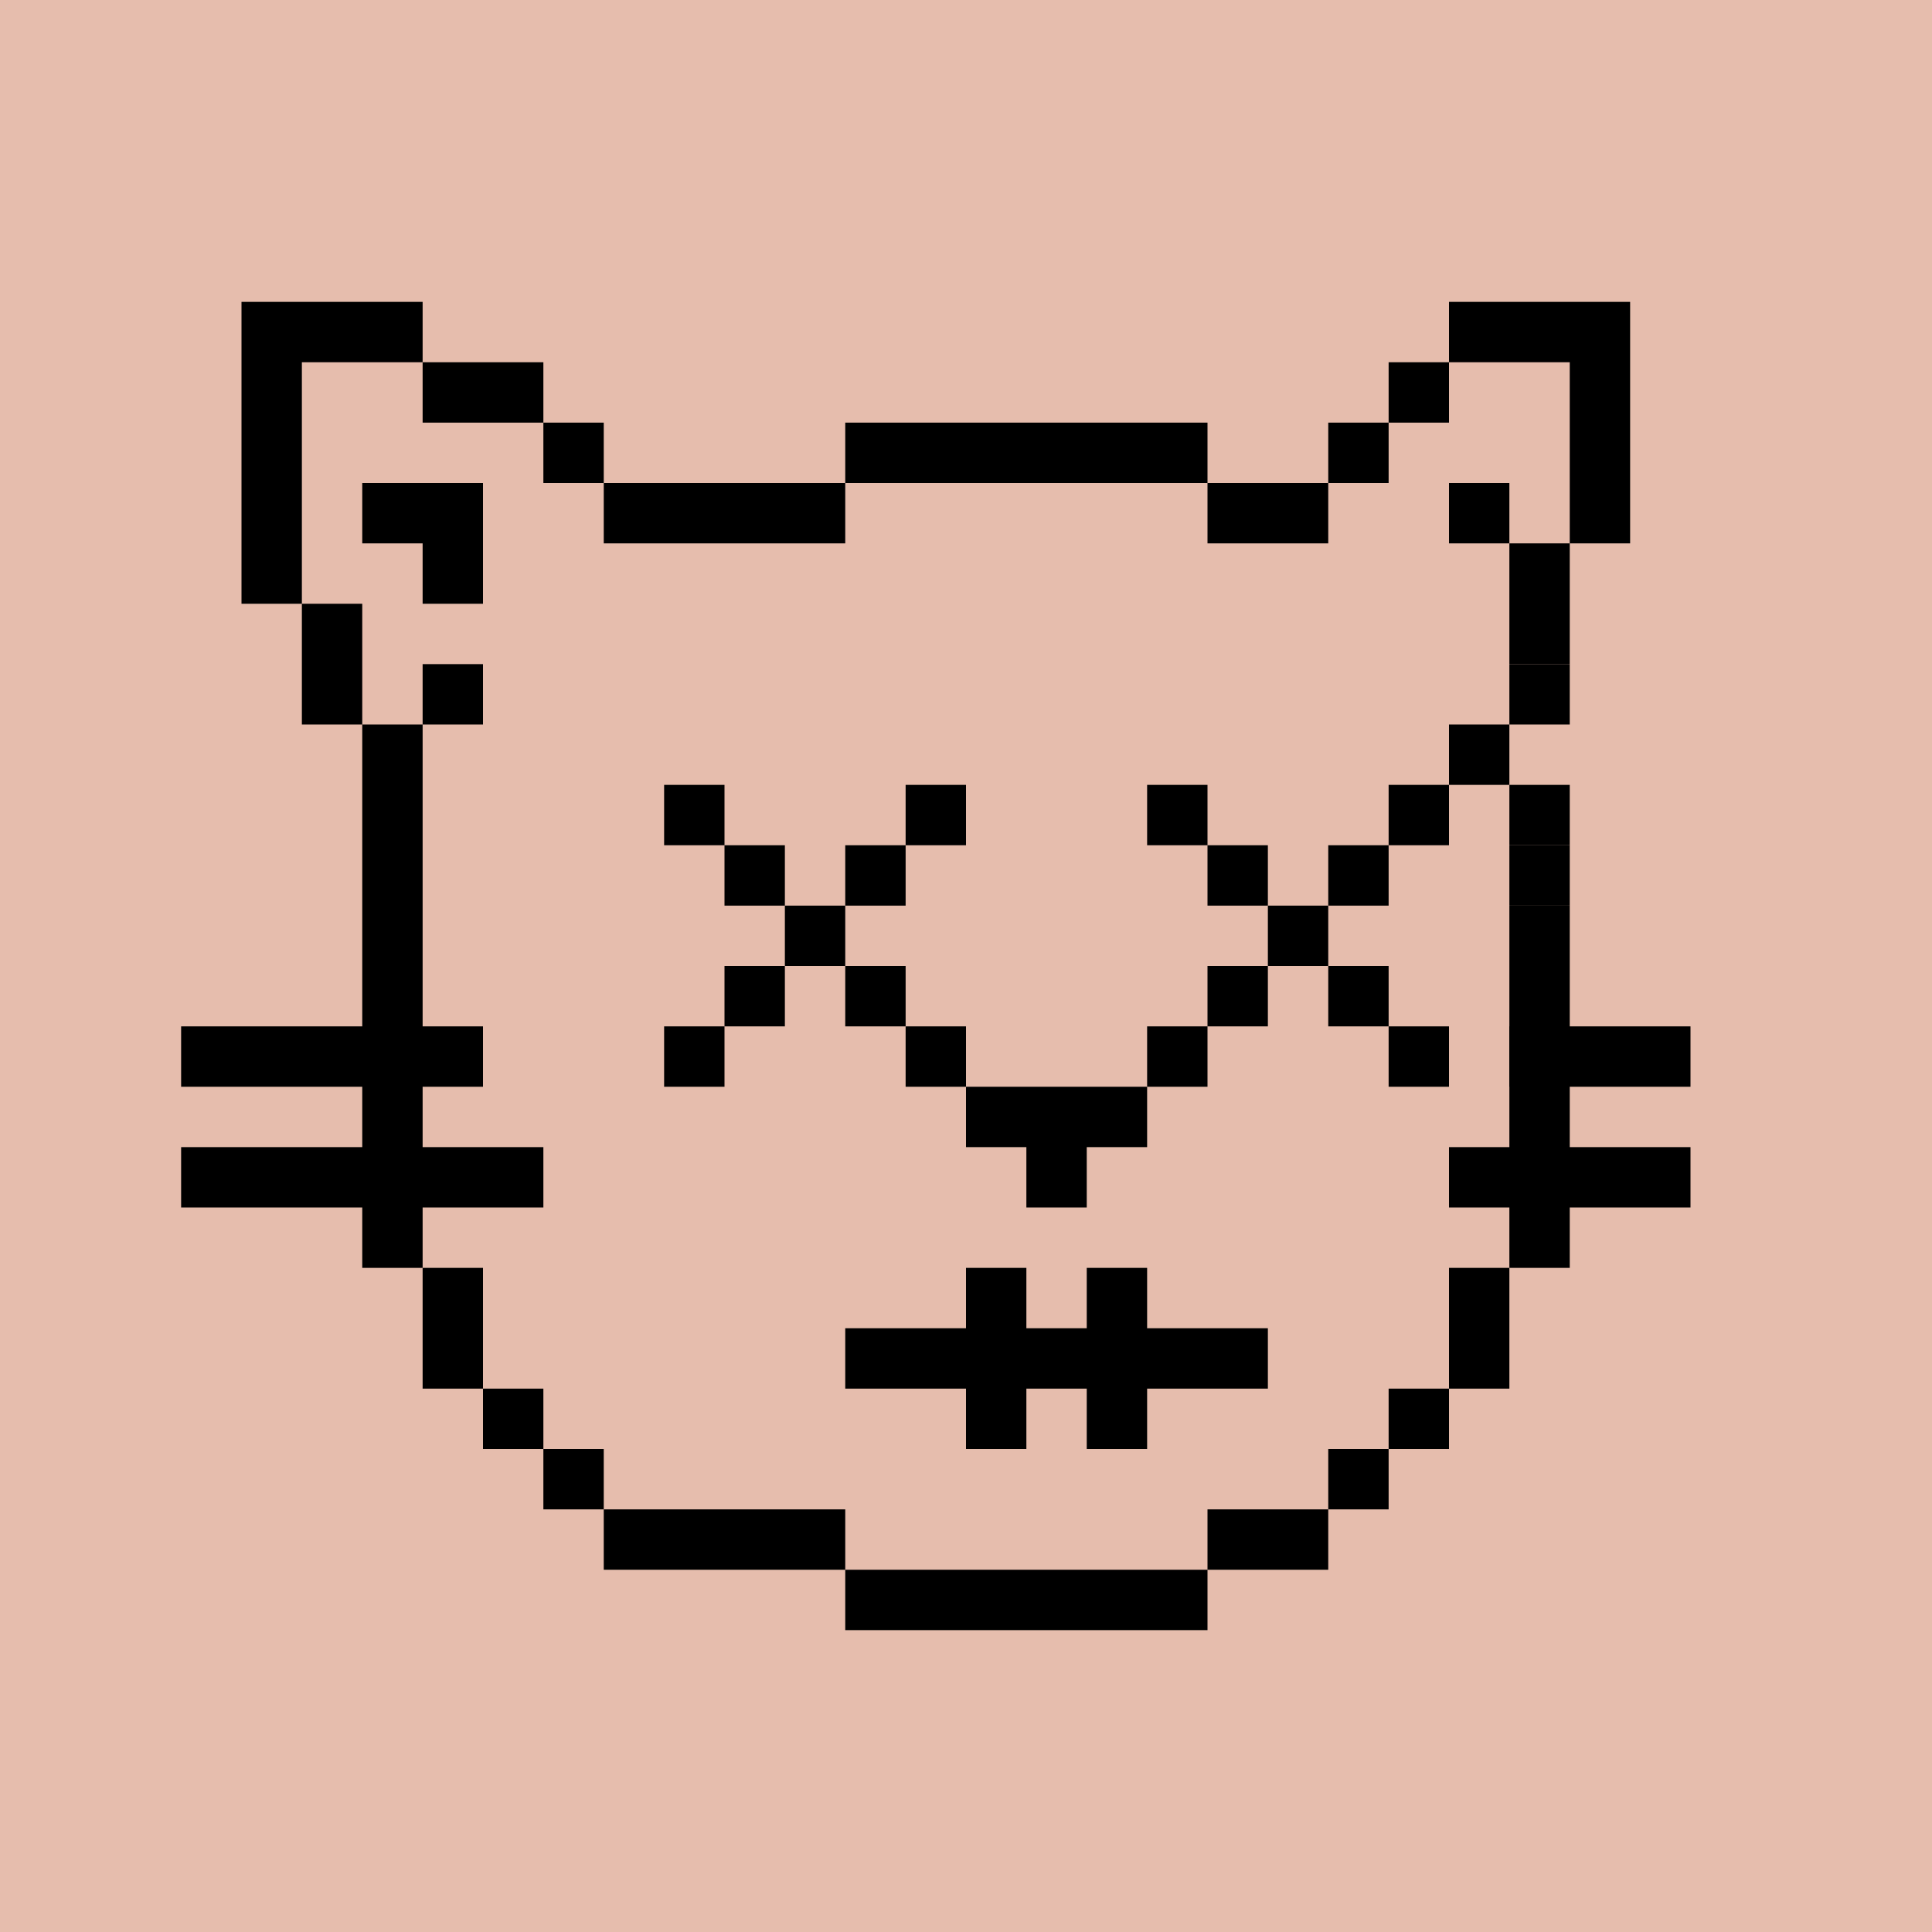
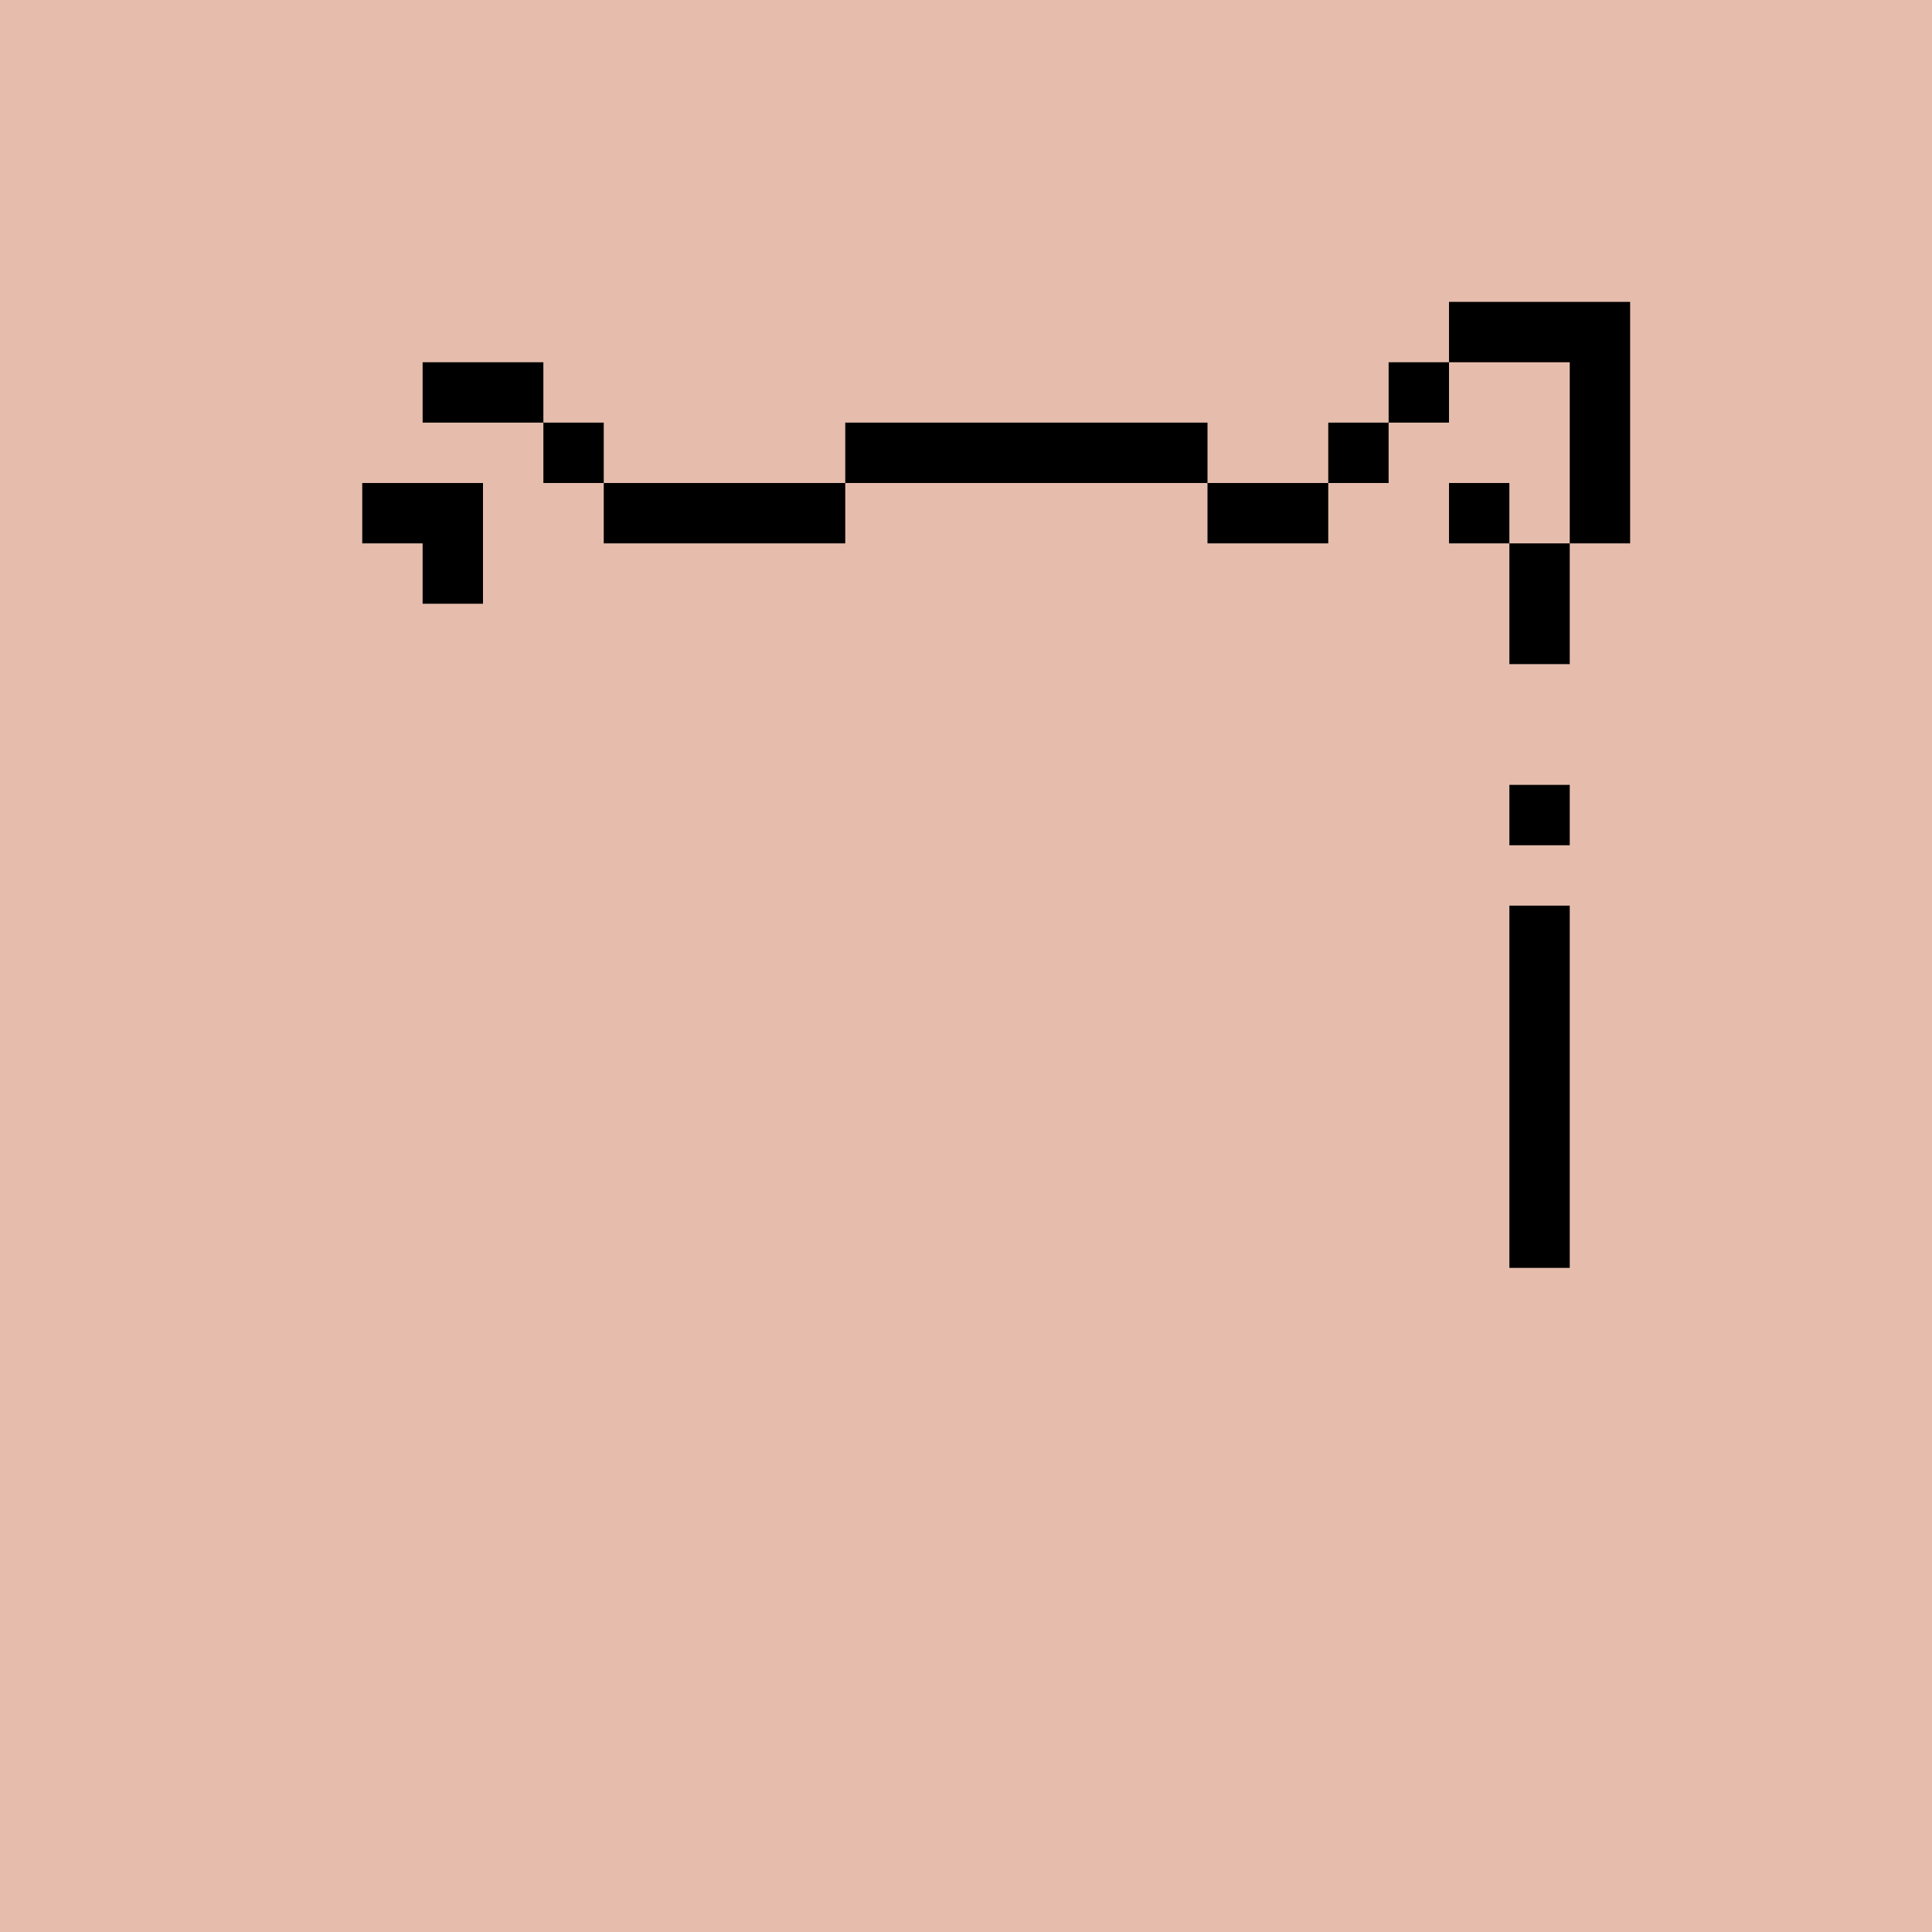
<svg xmlns="http://www.w3.org/2000/svg" viewBox="0 0 32 32" width="640" height="640">
  <rect width="100%" height="100%" fill="#E6BDAD" />
-   <path fill="#000" d="M20 27h-6v-1h6v1Zm-6-1h-4v-1h4v1Zm8 0h-2v-1h2v1Zm-12-1H9v-1h1v1Zm13 0h-1v-1h1v1ZM9 24H8v-1h1v1Zm15 0h-1v-1h1v1ZM8 23H7v-2h1v2Zm17 0h-1v-2h1v2ZM7 21H6v-9h1v9Zm12-2h-1v1h-1v-1h-1v-1h3v1ZM6 12H5v-2h1v2Zm2 0H7v-1h1v1ZM7 6H5v4H4V5h3v1Z" />
-   <path fill="#000" d="M8 10H7V9H6V8h2v2Zm6-1h-4V8h4v1Zm8 0h-2V8h2v1Zm3 0h-1V8h1v1Zm2 0h-1V6h-2V5h3v4ZM10 8H9V7h1v1Zm10 0h-6V7h6v1Zm3 0h-1V7h1v1ZM9 7H7V6h2v1Zm15 0h-1V6h1v1Zm1 14h1v-6h-1v6Zm0-8h1v1h-1v-1Zm1-4h-1v2h1V9Z" />
-   <path fill="#000" d="M12 18h-1v-1h1v1Zm4 0h-1v-1h1v1Zm4 0h-1v-1h1v1Zm4 0h-1v-1h1v1Zm-11-1h-1v-1h1v1Zm2 0h-1v-1h1v1Zm6 0h-1v-1h1v1Zm2 0h-1v-1h1v1Zm-9-2v1h-1v-1h1Zm8 1h-1v-1h1v1Zm-9-1h-1v-1h1v1Zm2 0h-1v-1h1v1Zm6 0h-1v-1h1v1Zm2 0h-1v-1h1v1Zm3-3h-1v-1h1v1Zm-14 2h-1v-1h1v1Zm4 0h-1v-1h1v1Zm4 0h-1v-1h1v1Zm4 0h-1v-1h1v1Zm1-1h-1v-1h1v1Zm1 2h-1v-1h1v1Z" />
-   <path fill="#000" d="M19 24h-1v-1h-1v1h-1v-1h-2v-1h2v-1h1v1h1v-1h1v1h2v1h-2v1Z" />
-   <path fill="#000" d="M9 20H3v-1h6v1Zm19 0h-4v-1h4v1ZM8 18H3v-1h5v1Zm20-1v1h-3v-1h3Z" />
+   <path fill="#000" d="M8 10H7V9H6V8h2v2Zm6-1h-4V8h4v1m8 0h-2V8h2v1Zm3 0h-1V8h1v1Zm2 0h-1V6h-2V5h3v4ZM10 8H9V7h1v1Zm10 0h-6V7h6v1Zm3 0h-1V7h1v1ZM9 7H7V6h2v1Zm15 0h-1V6h1v1Zm1 14h1v-6h-1v6Zm0-8h1v1h-1v-1Zm1-4h-1v2h1V9Z" />
</svg>